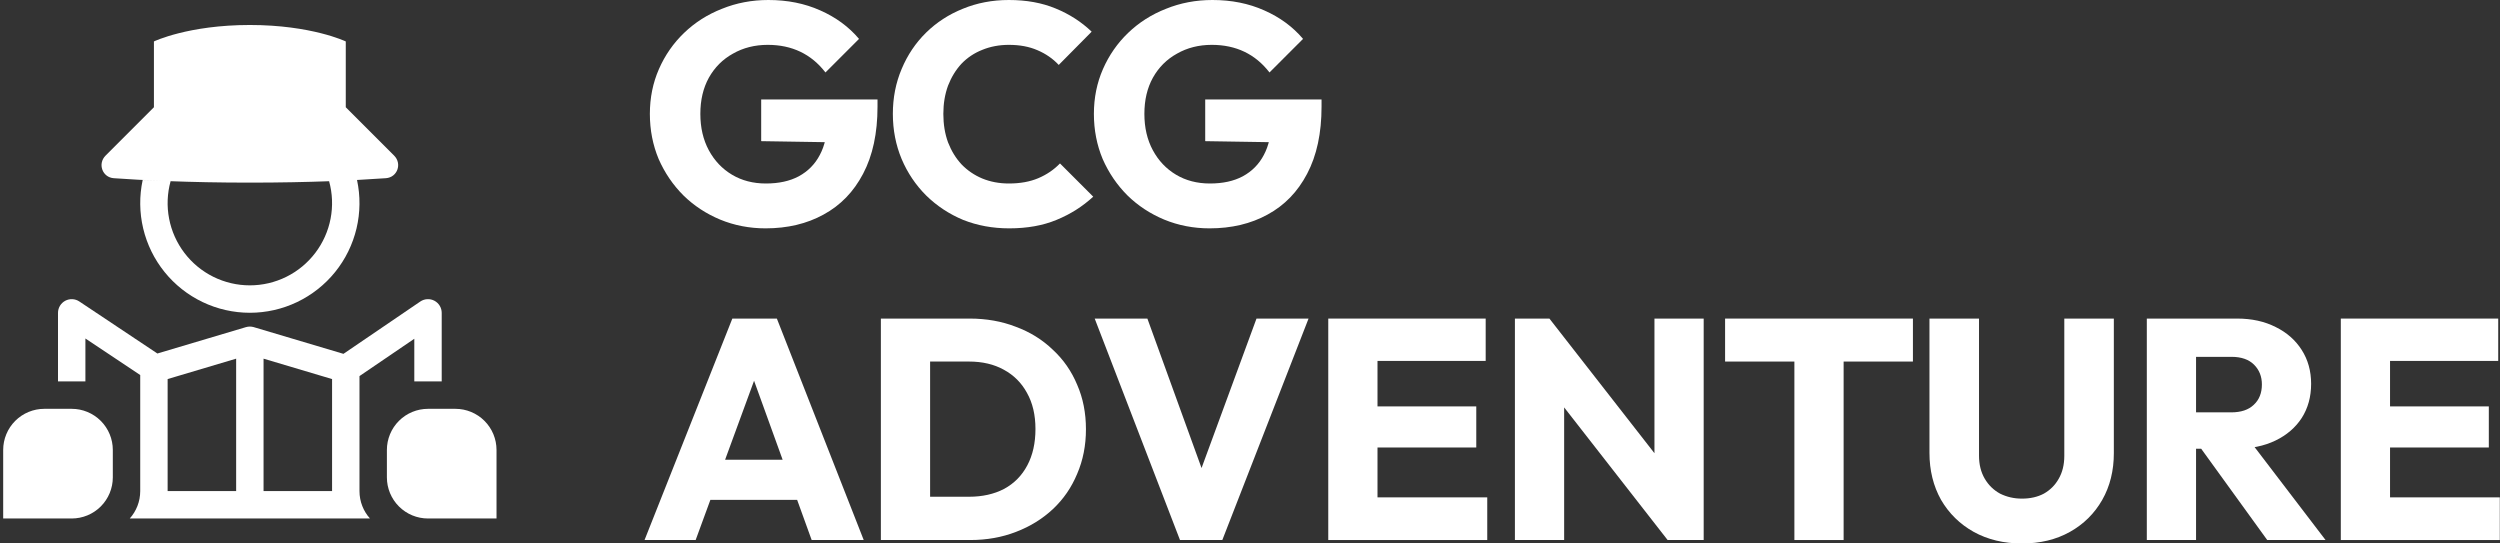
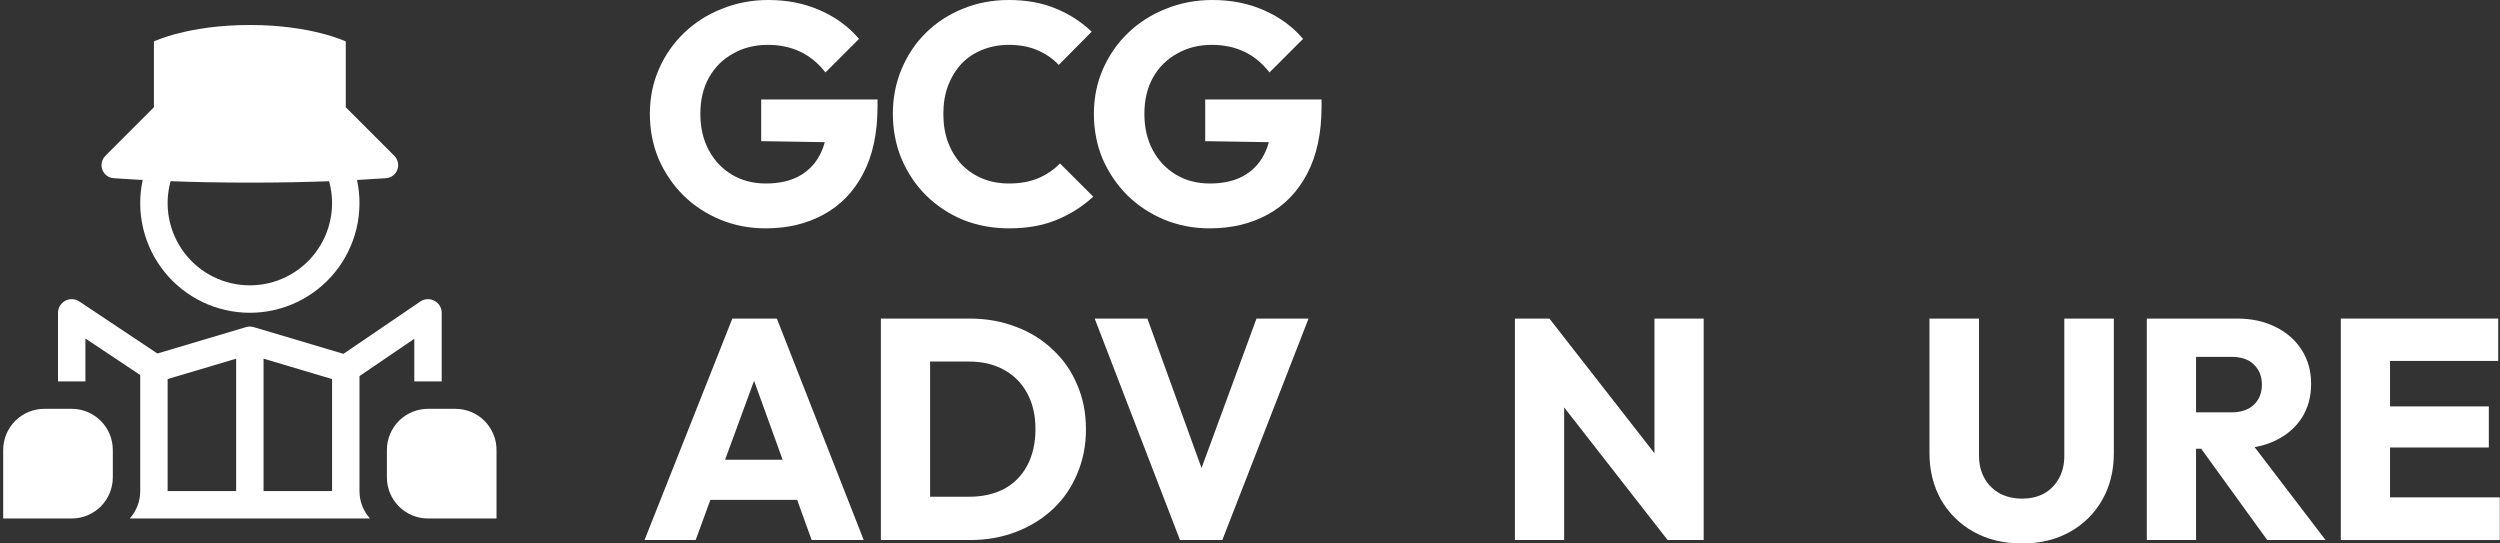
<svg xmlns="http://www.w3.org/2000/svg" width="736" height="160" viewBox="0 0 736 160" fill="none">
  <rect x="0" y="0" width="736" height="160" fill="#333333" stroke="none" />
  <path d="M73.557 7.356C55.402 7.356 45.316 12.199 45.316 12.199V31.571L31.078 45.813C28.686 48.206 30.126 52.222 33.499 52.464C41.636 53.041 55.422 53.767 73.557 53.767C82.457 53.767 90.308 53.594 96.956 53.348H96.888C97.88 56.943 98.029 60.719 97.323 64.381C96.616 68.044 95.074 71.493 92.815 74.461C90.557 77.429 87.643 79.835 84.302 81.491C80.962 83.147 77.283 84.008 73.555 84.008C69.826 84.008 66.148 83.147 62.807 81.491C59.466 79.835 56.553 77.429 54.294 74.461C52.036 71.493 50.493 68.044 49.787 64.381C49.08 60.719 49.229 56.943 50.222 53.348C47.234 53.237 44.496 53.116 42.008 52.984C40.992 57.694 41.042 62.572 42.156 67.259C43.269 71.947 45.417 76.325 48.443 80.074C51.468 83.823 55.294 86.847 59.639 88.925C63.985 91.003 68.74 92.081 73.557 92.081C78.373 92.081 83.129 91.003 87.474 88.925C91.82 86.847 95.645 83.823 98.671 80.074C101.696 76.325 103.844 71.947 104.958 67.259C106.071 62.572 106.122 57.694 105.106 52.984C107.944 52.836 110.78 52.661 113.614 52.46C116.987 52.218 118.427 48.206 116.035 45.813L101.794 31.571V12.199C101.794 12.199 91.712 7.356 73.557 7.356Z" fill="#fff" />
  <path fill-rule="evenodd" clip-rule="evenodd" d="M74.719 96.313L101.112 104.17L123.733 88.77C124.339 88.356 125.047 88.117 125.779 88.076C126.512 88.035 127.242 88.195 127.891 88.538C128.539 88.881 129.082 89.395 129.461 90.024C129.839 90.653 130.039 91.373 130.038 92.107V112.286H121.97V99.735L105.832 110.72V144.572C105.832 147.672 106.998 150.505 108.914 152.644H38.199C40.116 150.505 41.282 147.672 41.282 144.572V110.41L25.144 99.65V112.286H17.075V92.107C17.075 91.377 17.273 90.66 17.648 90.033C18.024 89.406 18.562 88.893 19.206 88.548C19.85 88.204 20.576 88.04 21.305 88.076C22.035 88.111 22.741 88.344 23.349 88.75L46.329 104.073L72.391 96.313C72.769 96.199 73.162 96.142 73.557 96.143C73.893 96.143 74.225 96.185 74.553 96.268L74.585 96.276L74.719 96.313ZM77.591 105.591L97.763 111.596V144.572H77.591V105.591ZM49.35 111.596L69.522 105.591V144.572H49.35V111.596Z" fill="#fff" />
  <path d="M126.004 120.358C122.794 120.358 119.715 121.633 117.446 123.904C115.176 126.174 113.901 129.254 113.901 132.465V140.537C113.901 143.748 115.176 146.827 117.446 149.098C119.715 151.368 122.794 152.644 126.004 152.644H146.176V132.465C146.176 129.254 144.901 126.174 142.631 123.904C140.361 121.633 137.283 120.358 134.073 120.358H126.004ZM13.041 120.358C9.831 120.358 6.752 121.633 4.482 123.904C2.213 126.174 0.938 129.254 0.938 132.465V152.644H21.11C24.32 152.644 27.398 151.368 29.668 149.098C31.938 146.827 33.213 143.748 33.213 140.537V132.465C33.213 129.254 31.938 126.174 29.668 123.904C27.398 121.633 24.32 120.358 21.11 120.358H13.041Z" fill="#fff" />
  <path d="M225.385 67.228C220.646 67.228 216.184 66.366 212 64.642C207.876 62.918 204.276 60.548 201.199 57.531C198.122 54.453 195.691 50.882 193.906 46.819C192.183 42.694 191.321 38.262 191.321 33.521C191.321 28.781 192.214 24.379 193.998 20.316C195.783 16.253 198.245 12.713 201.383 9.696C204.584 6.618 208.307 4.248 212.553 2.586C216.8 0.862 221.354 0 226.216 0C231.816 0 236.894 1.016 241.448 3.047C246.063 5.079 249.879 7.88 252.895 11.451L243.017 21.332C240.925 18.623 238.463 16.591 235.632 15.237C232.801 13.883 229.601 13.205 226.031 13.205C222.216 13.205 218.8 14.067 215.784 15.791C212.769 17.453 210.399 19.823 208.676 22.902C207.015 25.918 206.184 29.458 206.184 33.521C206.184 37.585 207.015 41.155 208.676 44.233C210.338 47.312 212.615 49.713 215.507 51.437C218.4 53.16 221.723 54.022 225.477 54.022C229.293 54.022 232.524 53.314 235.17 51.898C237.878 50.421 239.94 48.328 241.355 45.619C242.832 42.848 243.571 39.493 243.571 35.553L253.172 42.017L224.093 41.556V29.273H258.341V31.398C258.341 39.216 256.926 45.803 254.095 51.159C251.325 56.454 247.448 60.456 242.463 63.164C237.54 65.873 231.847 67.228 225.385 67.228Z" fill="#fff" />
  <path d="M297.106 67.228C292.244 67.228 287.721 66.397 283.536 64.734C279.412 63.011 275.781 60.609 272.643 57.531C269.566 54.453 267.165 50.882 265.442 46.819C263.719 42.694 262.857 38.262 262.857 33.521C262.857 28.781 263.719 24.379 265.442 20.316C267.165 16.191 269.566 12.621 272.643 9.604C275.72 6.587 279.32 4.248 283.443 2.586C287.628 0.862 292.152 0 297.014 0C302.183 0 306.768 0.831 310.768 2.493C314.83 4.156 318.369 6.433 321.384 9.327L311.692 19.116C309.968 17.269 307.876 15.822 305.414 14.775C303.014 13.729 300.214 13.205 297.014 13.205C294.183 13.205 291.567 13.698 289.167 14.683C286.828 15.606 284.797 16.961 283.074 18.746C281.413 20.532 280.089 22.686 279.105 25.21C278.182 27.734 277.72 30.505 277.72 33.521C277.72 36.6 278.182 39.401 279.105 41.925C280.089 44.449 281.413 46.604 283.074 48.389C284.797 50.174 286.828 51.56 289.167 52.545C291.567 53.53 294.183 54.022 297.014 54.022C300.337 54.022 303.229 53.499 305.691 52.452C308.153 51.406 310.276 49.959 312.061 48.112L321.846 57.901C318.707 60.794 315.107 63.072 311.045 64.734C307.045 66.397 302.399 67.228 297.106 67.228Z" fill="#fff" />
  <path d="M356.107 67.228C351.368 67.228 346.906 66.366 342.721 64.642C338.598 62.918 334.998 60.548 331.921 57.531C328.843 54.453 326.413 50.882 324.628 46.819C322.905 42.694 322.043 38.262 322.043 33.521C322.043 28.781 322.935 24.379 324.72 20.316C326.505 16.253 328.967 12.713 332.105 9.696C335.305 6.618 339.029 4.248 343.275 2.586C347.522 0.862 352.076 0 356.938 0C362.538 0 367.615 1.016 372.17 3.047C376.785 5.079 380.601 7.88 383.617 11.451L373.739 21.332C371.646 18.623 369.185 16.591 366.354 15.237C363.523 13.883 360.323 13.205 356.753 13.205C352.937 13.205 349.522 14.067 346.506 15.791C343.491 17.453 341.121 19.823 339.398 22.902C337.736 25.918 336.906 29.458 336.906 33.521C336.906 37.585 337.736 41.155 339.398 44.233C341.06 47.312 343.337 49.713 346.229 51.437C349.122 53.16 352.445 54.022 356.199 54.022C360.015 54.022 363.246 53.314 365.892 51.898C368.6 50.421 370.662 48.328 372.077 45.619C373.554 42.848 374.293 39.493 374.293 35.553L383.893 42.017L354.814 41.556V29.273H389.063V31.398C389.063 39.216 387.648 45.803 384.817 51.159C382.047 56.454 378.17 60.456 373.185 63.164C368.262 65.873 362.569 67.228 356.107 67.228Z" fill="#fff" />
  <path d="M189.752 158.984L215.6 93.788H228.708L254.279 158.984H238.955L219.385 104.87H224.647L204.799 158.984H189.752ZM204.43 147.164V135.344H239.971V147.164H204.43Z" fill="#fff" />
  <path d="M269.115 158.984V146.241H285.27C289.208 146.241 292.655 145.471 295.609 143.932C298.563 142.331 300.84 140.023 302.44 137.006C304.04 133.989 304.84 130.419 304.84 126.294C304.84 122.169 304.009 118.629 302.348 115.674C300.748 112.719 298.47 110.441 295.516 108.841C292.624 107.24 289.208 106.44 285.27 106.44H268.653V93.788H285.454C290.378 93.788 294.901 94.589 299.024 96.189C303.209 97.728 306.84 99.975 309.917 102.93C313.056 105.824 315.456 109.271 317.118 113.273C318.841 117.213 319.703 121.584 319.703 126.386C319.703 131.127 318.841 135.498 317.118 139.499C315.456 143.501 313.087 146.949 310.01 149.842C306.933 152.735 303.302 154.983 299.117 156.583C294.993 158.184 290.501 158.984 285.639 158.984H269.115ZM259.329 158.984V93.788H273.823V158.984H259.329Z" fill="#fff" />
  <path d="M347.388 158.984L322.279 93.788H337.788L356.897 146.518H350.527L369.913 93.788H385.237L359.851 158.984H347.388Z" fill="#fff" />
-   <path d="M391.043 158.984V93.788H405.536V158.984H391.043ZM402.12 158.984V146.425H437.846V158.984H402.12ZM402.12 131.742V119.645H434.615V131.742H402.12ZM402.12 106.255V93.788H437.384V106.255H402.12Z" fill="#fff" />
  <path d="M445.991 158.984V93.788H456.146L460.485 106.809V158.984H445.991ZM490.948 158.984L452.546 109.764L456.146 93.788L494.548 143.008L490.948 158.984ZM490.948 158.984L487.071 145.963V93.788H501.564V158.984H490.948Z" fill="#fff" />
-   <path d="M528.269 158.984V94.712H542.762V158.984H528.269ZM507.868 106.44V93.788H563.164V106.44H507.868Z" fill="#fff" />
  <path d="M595.267 160C589.913 160 585.174 158.861 581.051 156.583C576.989 154.305 573.789 151.166 571.45 147.164C569.173 143.101 568.035 138.483 568.035 133.312V93.788H582.62V134.143C582.62 136.729 583.174 138.976 584.282 140.884C585.39 142.793 586.898 144.27 588.805 145.317C590.775 146.302 592.929 146.795 595.267 146.795C597.729 146.795 599.883 146.302 601.729 145.317C603.576 144.27 605.022 142.824 606.068 140.977C607.176 139.068 607.73 136.821 607.73 134.236V93.788H622.315V133.404C622.315 138.576 621.177 143.162 618.9 147.164C616.623 151.166 613.453 154.305 609.392 156.583C605.33 158.861 600.622 160 595.267 160Z" fill="#fff" />
  <path d="M643.1 132.112V121.4H656.855C659.747 121.4 661.963 120.661 663.501 119.183C665.101 117.706 665.901 115.705 665.901 113.181C665.901 110.841 665.132 108.902 663.594 107.363C662.055 105.824 659.839 105.054 656.947 105.054H643.1V93.788H658.609C662.917 93.788 666.701 94.619 669.963 96.282C673.225 97.882 675.779 100.129 677.625 103.023C679.472 105.916 680.395 109.241 680.395 112.996C680.395 116.813 679.472 120.168 677.625 123.062C675.779 125.894 673.194 128.11 669.871 129.711C666.548 131.311 662.64 132.112 658.147 132.112H643.1ZM632.022 158.984V93.788H646.516V158.984H632.022ZM667.471 158.984L647.162 130.911L660.455 127.31L684.641 158.984H667.471Z" fill="#fff" />
  <path d="M689.134 158.984V93.788H703.628V158.984H689.134ZM700.212 158.984V146.425H735.938V158.984H700.212ZM700.212 131.742V119.645H732.707V131.742H700.212ZM700.212 106.255V93.788H735.476V106.255H700.212Z" fill="#fff" />
</svg>